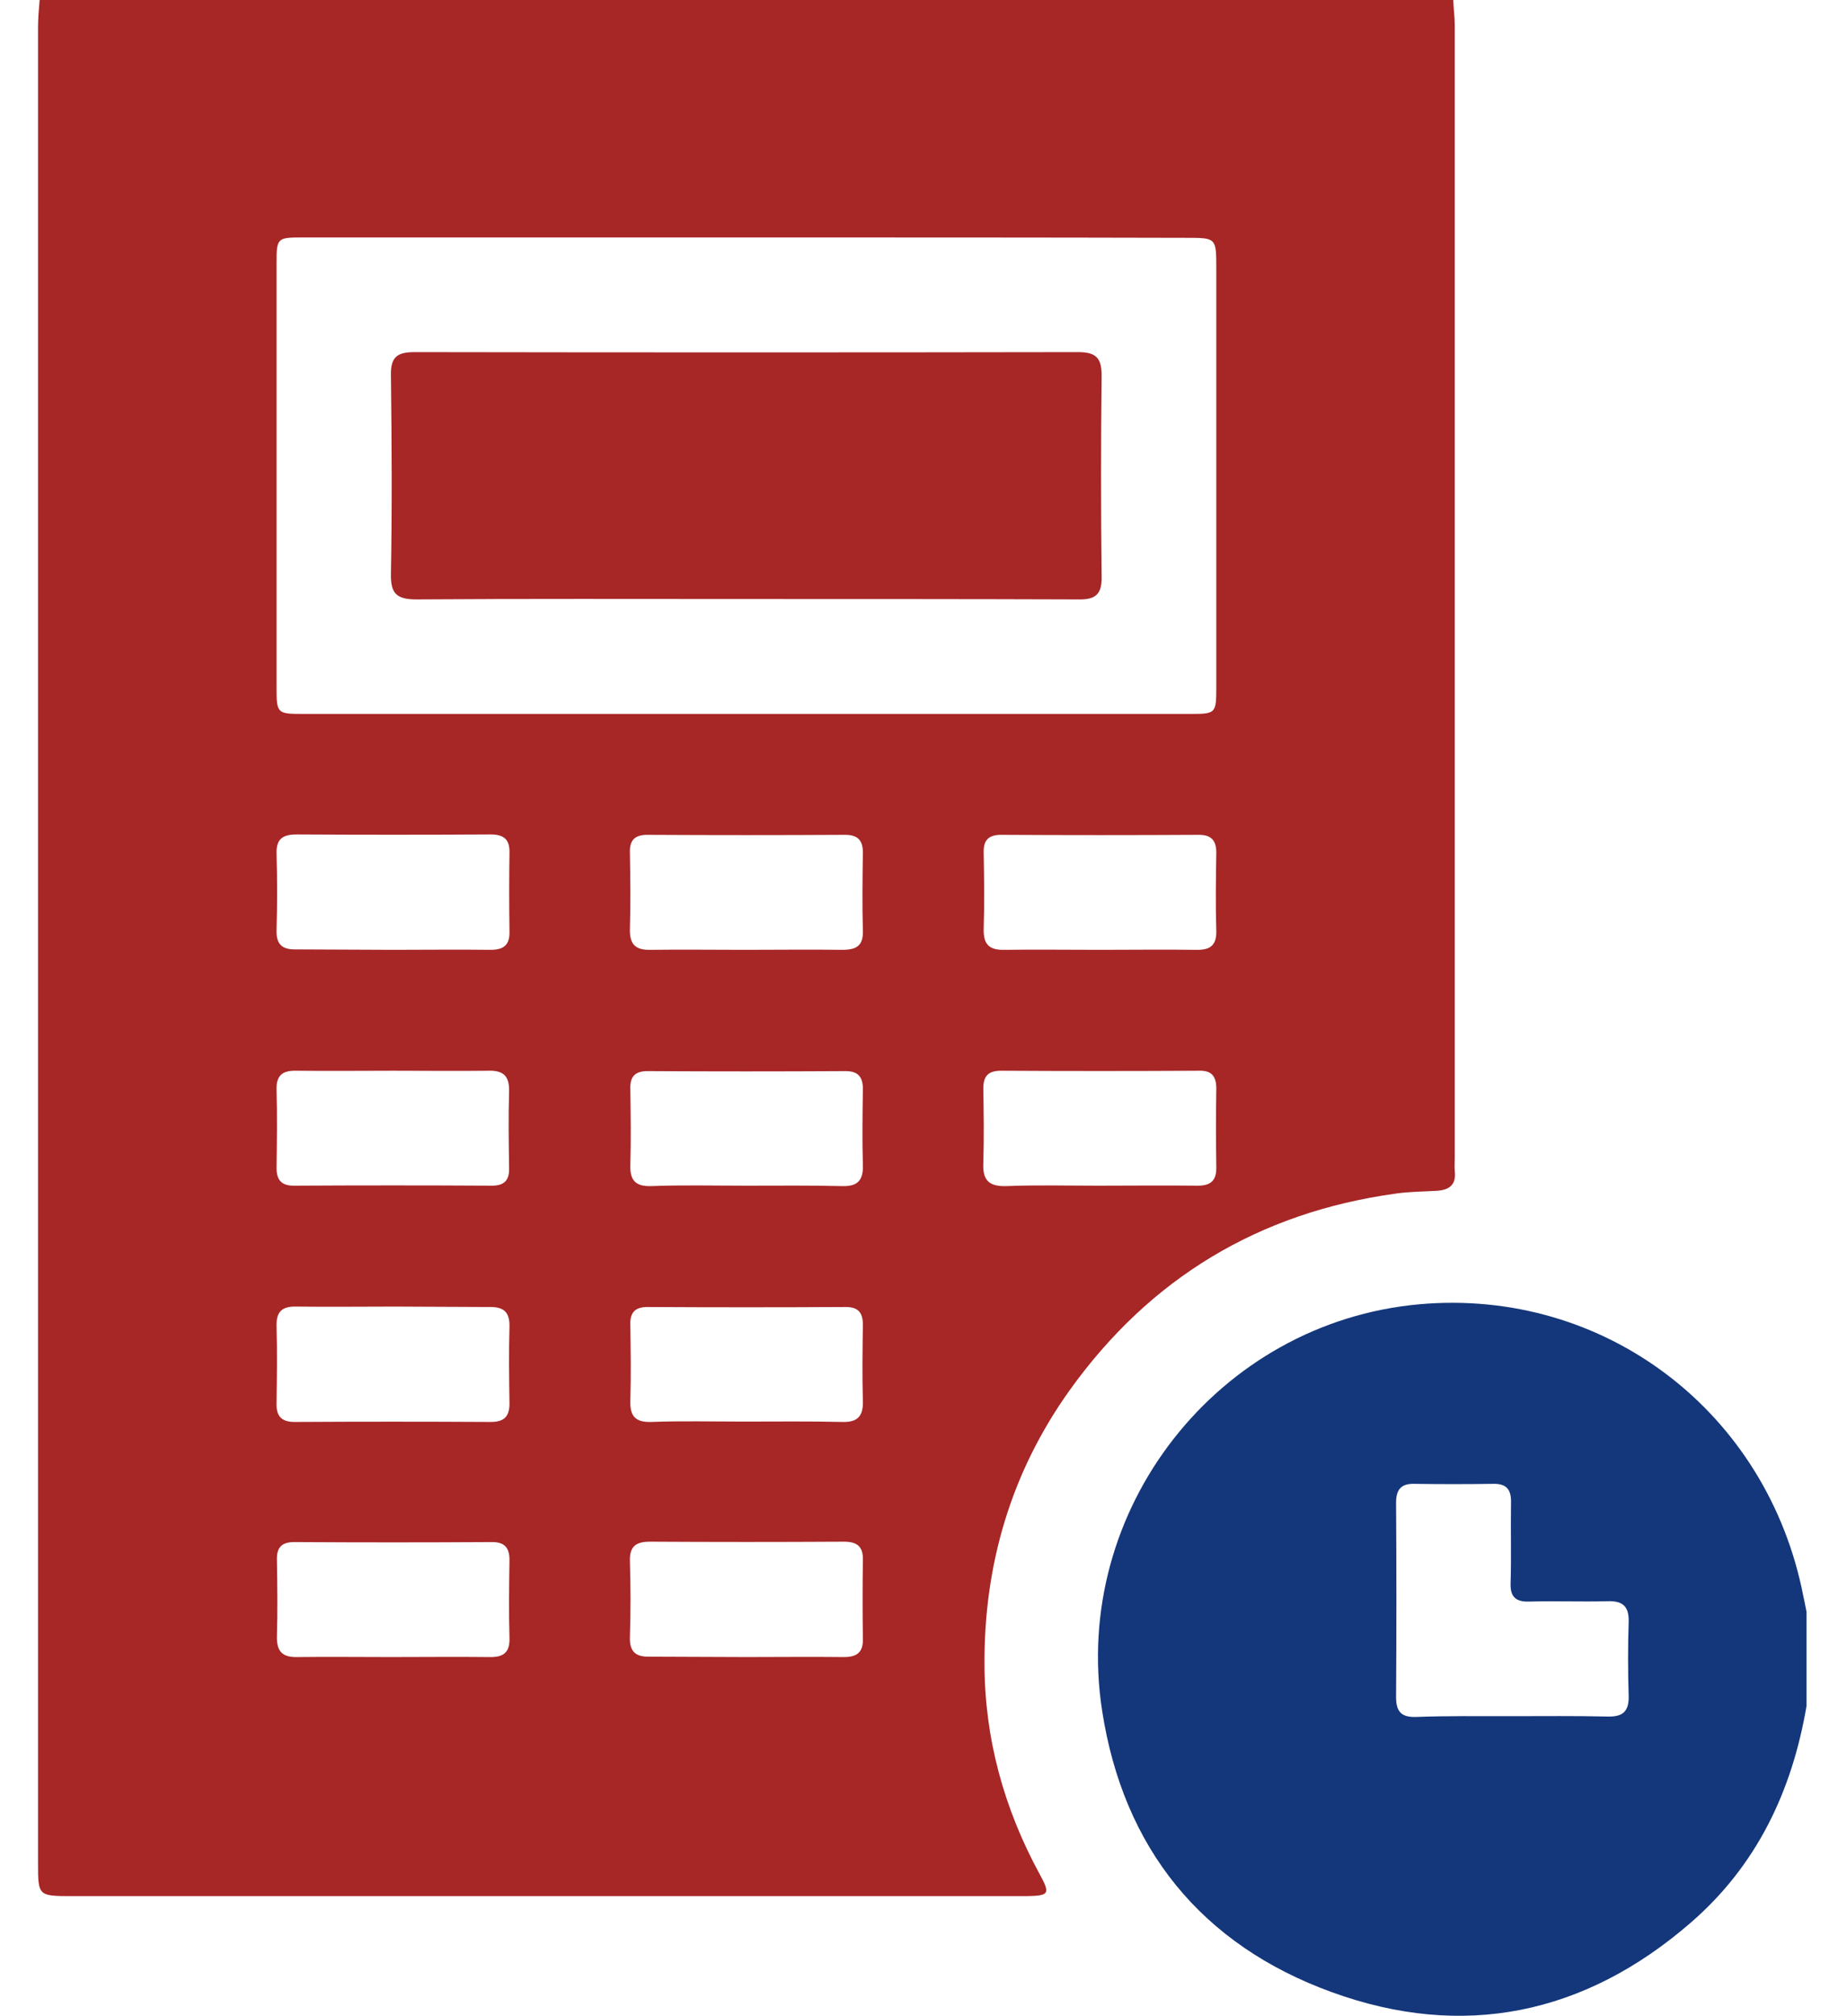
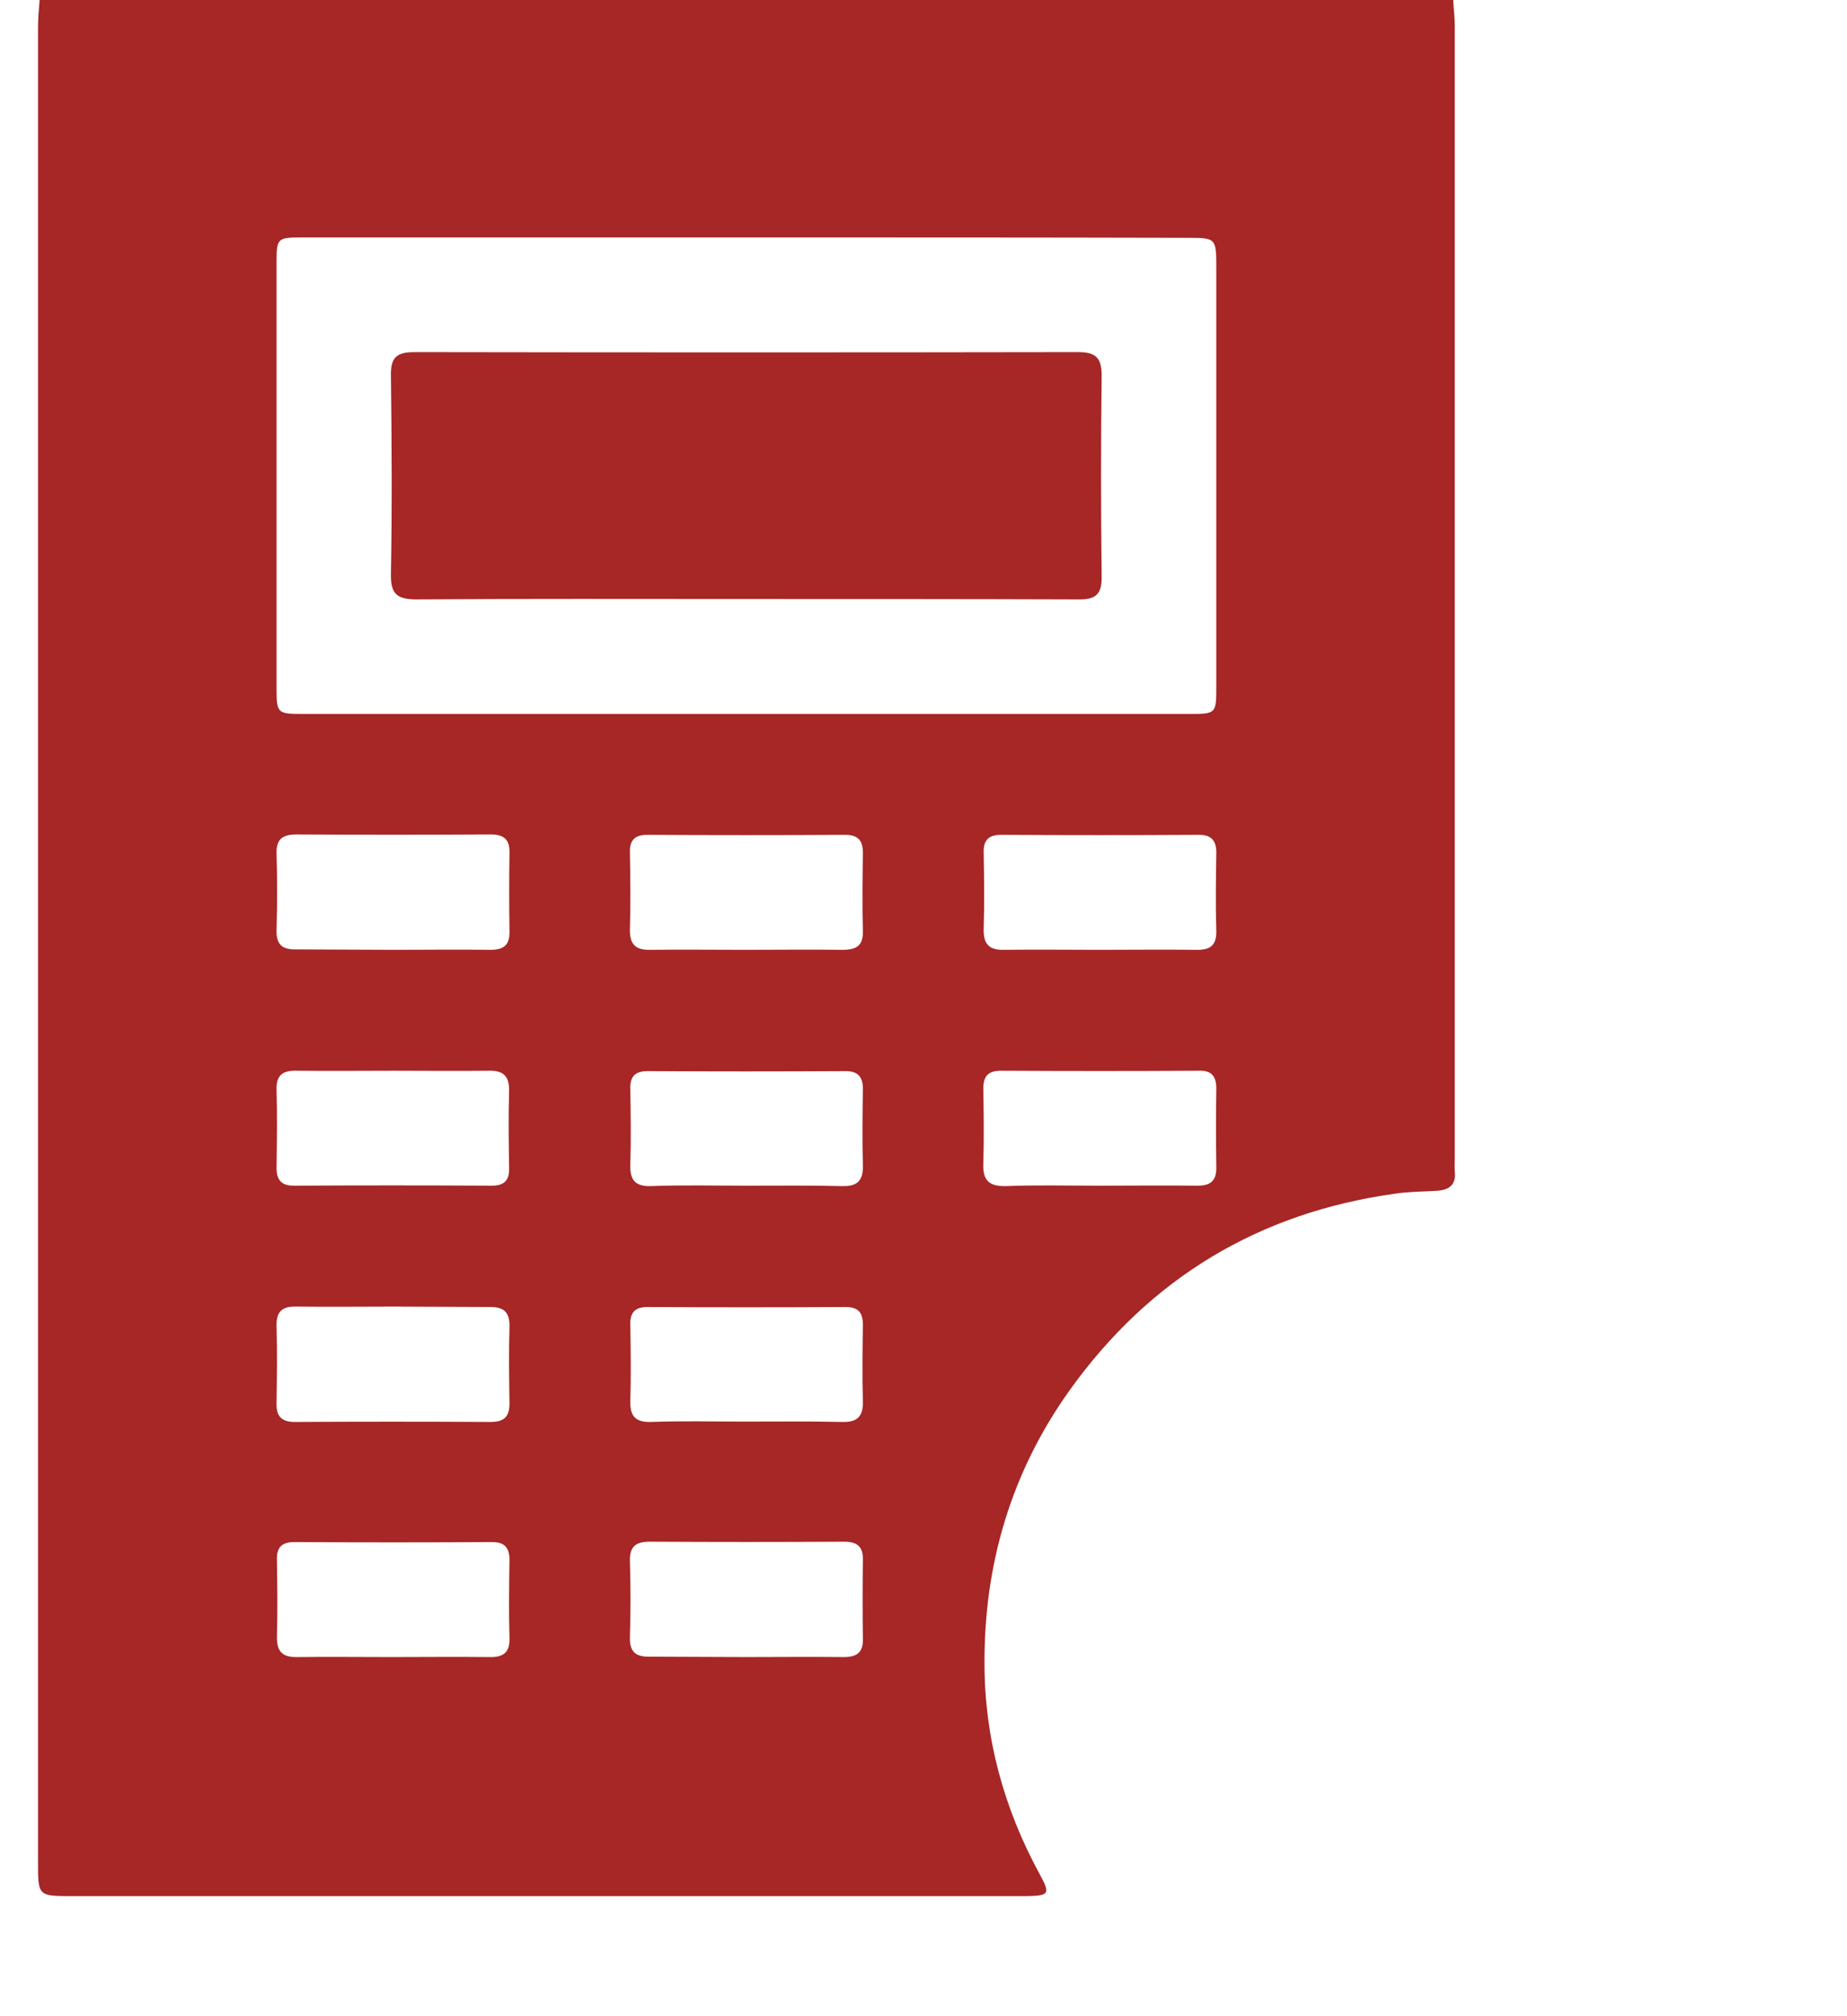
<svg xmlns="http://www.w3.org/2000/svg" width="44" height="48" viewBox="0 0 44 48" fill="none">
  <path d="M0.944 0C12.166 0 23.397 0 34.619 0C34.628 0.206 34.656 0.403 34.656 0.609C34.656 9.591 34.656 18.572 34.656 27.553C34.656 27.666 34.647 27.769 34.656 27.881C34.694 28.209 34.525 28.331 34.225 28.35C33.897 28.369 33.569 28.369 33.25 28.416C29.988 28.866 27.391 30.431 25.478 33.103C24.091 35.044 23.444 37.237 23.453 39.6C23.453 41.372 23.913 43.05 24.766 44.616C25.028 45.094 24.991 45.131 24.456 45.141C23.144 45.141 21.841 45.141 20.528 45.141C14.266 45.141 7.994 45.141 1.731 45.141C0.906 45.141 0.906 45.141 0.906 44.344C0.906 29.784 0.906 15.216 0.906 0.656C0.906 0.441 0.925 0.225 0.944 0ZM17.828 5.653C14.294 5.653 10.75 5.653 7.216 5.653C6.597 5.653 6.588 5.662 6.588 6.281C6.588 9.628 6.588 12.984 6.588 16.331C6.588 16.988 6.588 16.997 7.234 16.997C14.266 16.997 21.288 16.997 28.319 16.997C28.966 16.997 28.975 16.997 28.975 16.35C28.975 13.031 28.975 9.713 28.975 6.394C28.975 5.662 28.975 5.662 28.262 5.662C24.784 5.653 21.306 5.653 17.828 5.653ZM9.353 22.613C10.131 22.613 10.909 22.603 11.688 22.613C11.997 22.613 12.147 22.5 12.137 22.172C12.128 21.553 12.128 20.925 12.137 20.306C12.147 19.978 11.997 19.866 11.688 19.866C10.15 19.875 8.613 19.875 7.066 19.866C6.728 19.866 6.578 19.978 6.588 20.325C6.606 20.934 6.606 21.534 6.588 22.144C6.578 22.491 6.728 22.613 7.066 22.603C7.825 22.603 8.584 22.613 9.353 22.613ZM17.734 22.613C18.512 22.613 19.291 22.603 20.069 22.613C20.397 22.613 20.566 22.519 20.556 22.163C20.538 21.544 20.547 20.916 20.556 20.297C20.556 20.006 20.434 19.875 20.134 19.875C18.559 19.884 16.994 19.884 15.419 19.875C15.119 19.875 14.997 20.006 15.006 20.297C15.016 20.906 15.025 21.506 15.006 22.116C14.997 22.472 15.128 22.622 15.494 22.613C16.244 22.603 16.984 22.613 17.734 22.613ZM26.2 22.613C26.959 22.613 27.728 22.603 28.488 22.613C28.816 22.622 28.984 22.519 28.975 22.163C28.956 21.544 28.966 20.916 28.975 20.297C28.975 20.006 28.853 19.875 28.562 19.875C26.988 19.884 25.422 19.884 23.847 19.875C23.547 19.875 23.425 20.006 23.434 20.297C23.444 20.906 23.453 21.506 23.434 22.116C23.425 22.472 23.556 22.622 23.922 22.613C24.672 22.603 25.441 22.613 26.2 22.613ZM9.363 25.491C8.603 25.491 7.834 25.5 7.075 25.491C6.747 25.481 6.578 25.584 6.588 25.941C6.606 26.559 6.597 27.188 6.588 27.806C6.588 28.097 6.709 28.228 7 28.228C8.575 28.219 10.141 28.219 11.716 28.228C12.016 28.228 12.137 28.097 12.128 27.806C12.119 27.197 12.109 26.597 12.128 25.988C12.137 25.631 12.006 25.481 11.641 25.491C10.881 25.5 10.122 25.491 9.363 25.491ZM17.781 28.228C18.541 28.228 19.309 28.219 20.069 28.238C20.434 28.247 20.566 28.097 20.556 27.741C20.538 27.131 20.547 26.531 20.556 25.922C20.556 25.631 20.434 25.5 20.144 25.5C18.569 25.509 17.003 25.509 15.428 25.5C15.128 25.5 15.006 25.631 15.016 25.922C15.025 26.531 15.034 27.131 15.016 27.741C15.006 28.097 15.137 28.247 15.503 28.238C16.253 28.209 17.022 28.228 17.781 28.228ZM26.153 28.228C26.95 28.228 27.738 28.219 28.534 28.228C28.853 28.228 28.984 28.097 28.975 27.778C28.966 27.159 28.966 26.531 28.975 25.913C28.975 25.622 28.863 25.481 28.562 25.491C26.988 25.5 25.422 25.5 23.847 25.491C23.547 25.491 23.425 25.613 23.425 25.913C23.434 26.503 23.444 27.094 23.425 27.684C23.406 28.087 23.547 28.247 23.959 28.238C24.691 28.209 25.422 28.228 26.153 28.228ZM9.391 31.106C8.613 31.106 7.834 31.116 7.056 31.106C6.719 31.097 6.578 31.228 6.588 31.575C6.606 32.184 6.597 32.784 6.588 33.394C6.578 33.703 6.691 33.853 7.019 33.853C8.575 33.844 10.131 33.844 11.688 33.853C12.006 33.853 12.137 33.731 12.137 33.413C12.128 32.803 12.119 32.203 12.137 31.594C12.147 31.219 11.988 31.106 11.631 31.116C10.881 31.116 10.141 31.106 9.391 31.106ZM17.734 33.844C18.512 33.844 19.291 33.834 20.069 33.853C20.434 33.862 20.566 33.712 20.556 33.356C20.538 32.747 20.547 32.147 20.556 31.538C20.556 31.247 20.444 31.116 20.144 31.116C18.569 31.125 17.003 31.125 15.428 31.116C15.128 31.116 15.006 31.247 15.016 31.538C15.025 32.147 15.034 32.747 15.016 33.356C15.006 33.712 15.137 33.862 15.503 33.853C16.234 33.825 16.984 33.844 17.734 33.844ZM9.316 39.45C10.094 39.45 10.872 39.441 11.65 39.45C11.978 39.459 12.147 39.356 12.137 39C12.119 38.381 12.128 37.753 12.137 37.134C12.137 36.844 12.016 36.712 11.725 36.712C10.15 36.722 8.584 36.722 7.009 36.712C6.709 36.712 6.588 36.844 6.597 37.134C6.606 37.744 6.616 38.344 6.597 38.953C6.588 39.309 6.719 39.459 7.084 39.45C7.825 39.441 8.566 39.45 9.316 39.45ZM17.772 39.45C18.55 39.45 19.328 39.441 20.106 39.45C20.416 39.45 20.566 39.337 20.556 39.009C20.547 38.391 20.547 37.763 20.556 37.144C20.566 36.816 20.416 36.703 20.106 36.703C18.569 36.712 17.031 36.712 15.484 36.703C15.147 36.703 14.997 36.816 15.006 37.163C15.025 37.772 15.025 38.372 15.006 38.981C14.997 39.328 15.147 39.45 15.484 39.441C16.244 39.441 17.003 39.45 17.772 39.45Z" fill="#A72626" />
-   <path d="M43.036 40.613C42.69 42.648 41.846 44.419 40.271 45.779C37.749 47.963 34.852 48.563 31.73 47.429C28.627 46.304 26.761 44.007 26.255 40.726C25.515 35.935 29.021 31.482 33.811 31.051C38.218 30.657 42.108 33.61 42.961 38.007C42.99 38.129 43.008 38.251 43.036 38.373C43.036 39.113 43.036 39.863 43.036 40.613ZM36.005 40.857C36.764 40.857 37.533 40.848 38.293 40.866C38.649 40.876 38.808 40.754 38.799 40.379C38.78 39.788 38.78 39.198 38.799 38.607C38.808 38.232 38.649 38.11 38.293 38.12C37.674 38.138 37.046 38.11 36.427 38.129C36.108 38.138 35.977 38.016 35.986 37.698C36.005 37.06 35.986 36.423 35.996 35.785C36.005 35.476 35.902 35.316 35.565 35.326C34.946 35.335 34.318 35.335 33.699 35.326C33.38 35.316 33.258 35.457 33.258 35.776C33.268 37.323 33.268 38.86 33.258 40.407C33.258 40.745 33.38 40.885 33.727 40.876C34.477 40.848 35.236 40.857 36.005 40.857Z" fill="#14367A" />
  <path d="M17.732 14.261C15.125 14.261 12.529 14.252 9.922 14.27C9.444 14.27 9.304 14.13 9.313 13.661C9.341 12.086 9.332 10.511 9.313 8.936C9.304 8.505 9.454 8.383 9.875 8.383C15.144 8.392 20.413 8.392 25.682 8.383C26.113 8.383 26.244 8.523 26.244 8.945C26.225 10.539 26.225 12.123 26.244 13.717C26.254 14.148 26.104 14.28 25.682 14.27C23.029 14.261 20.375 14.261 17.732 14.261Z" fill="#A72626" />
</svg>